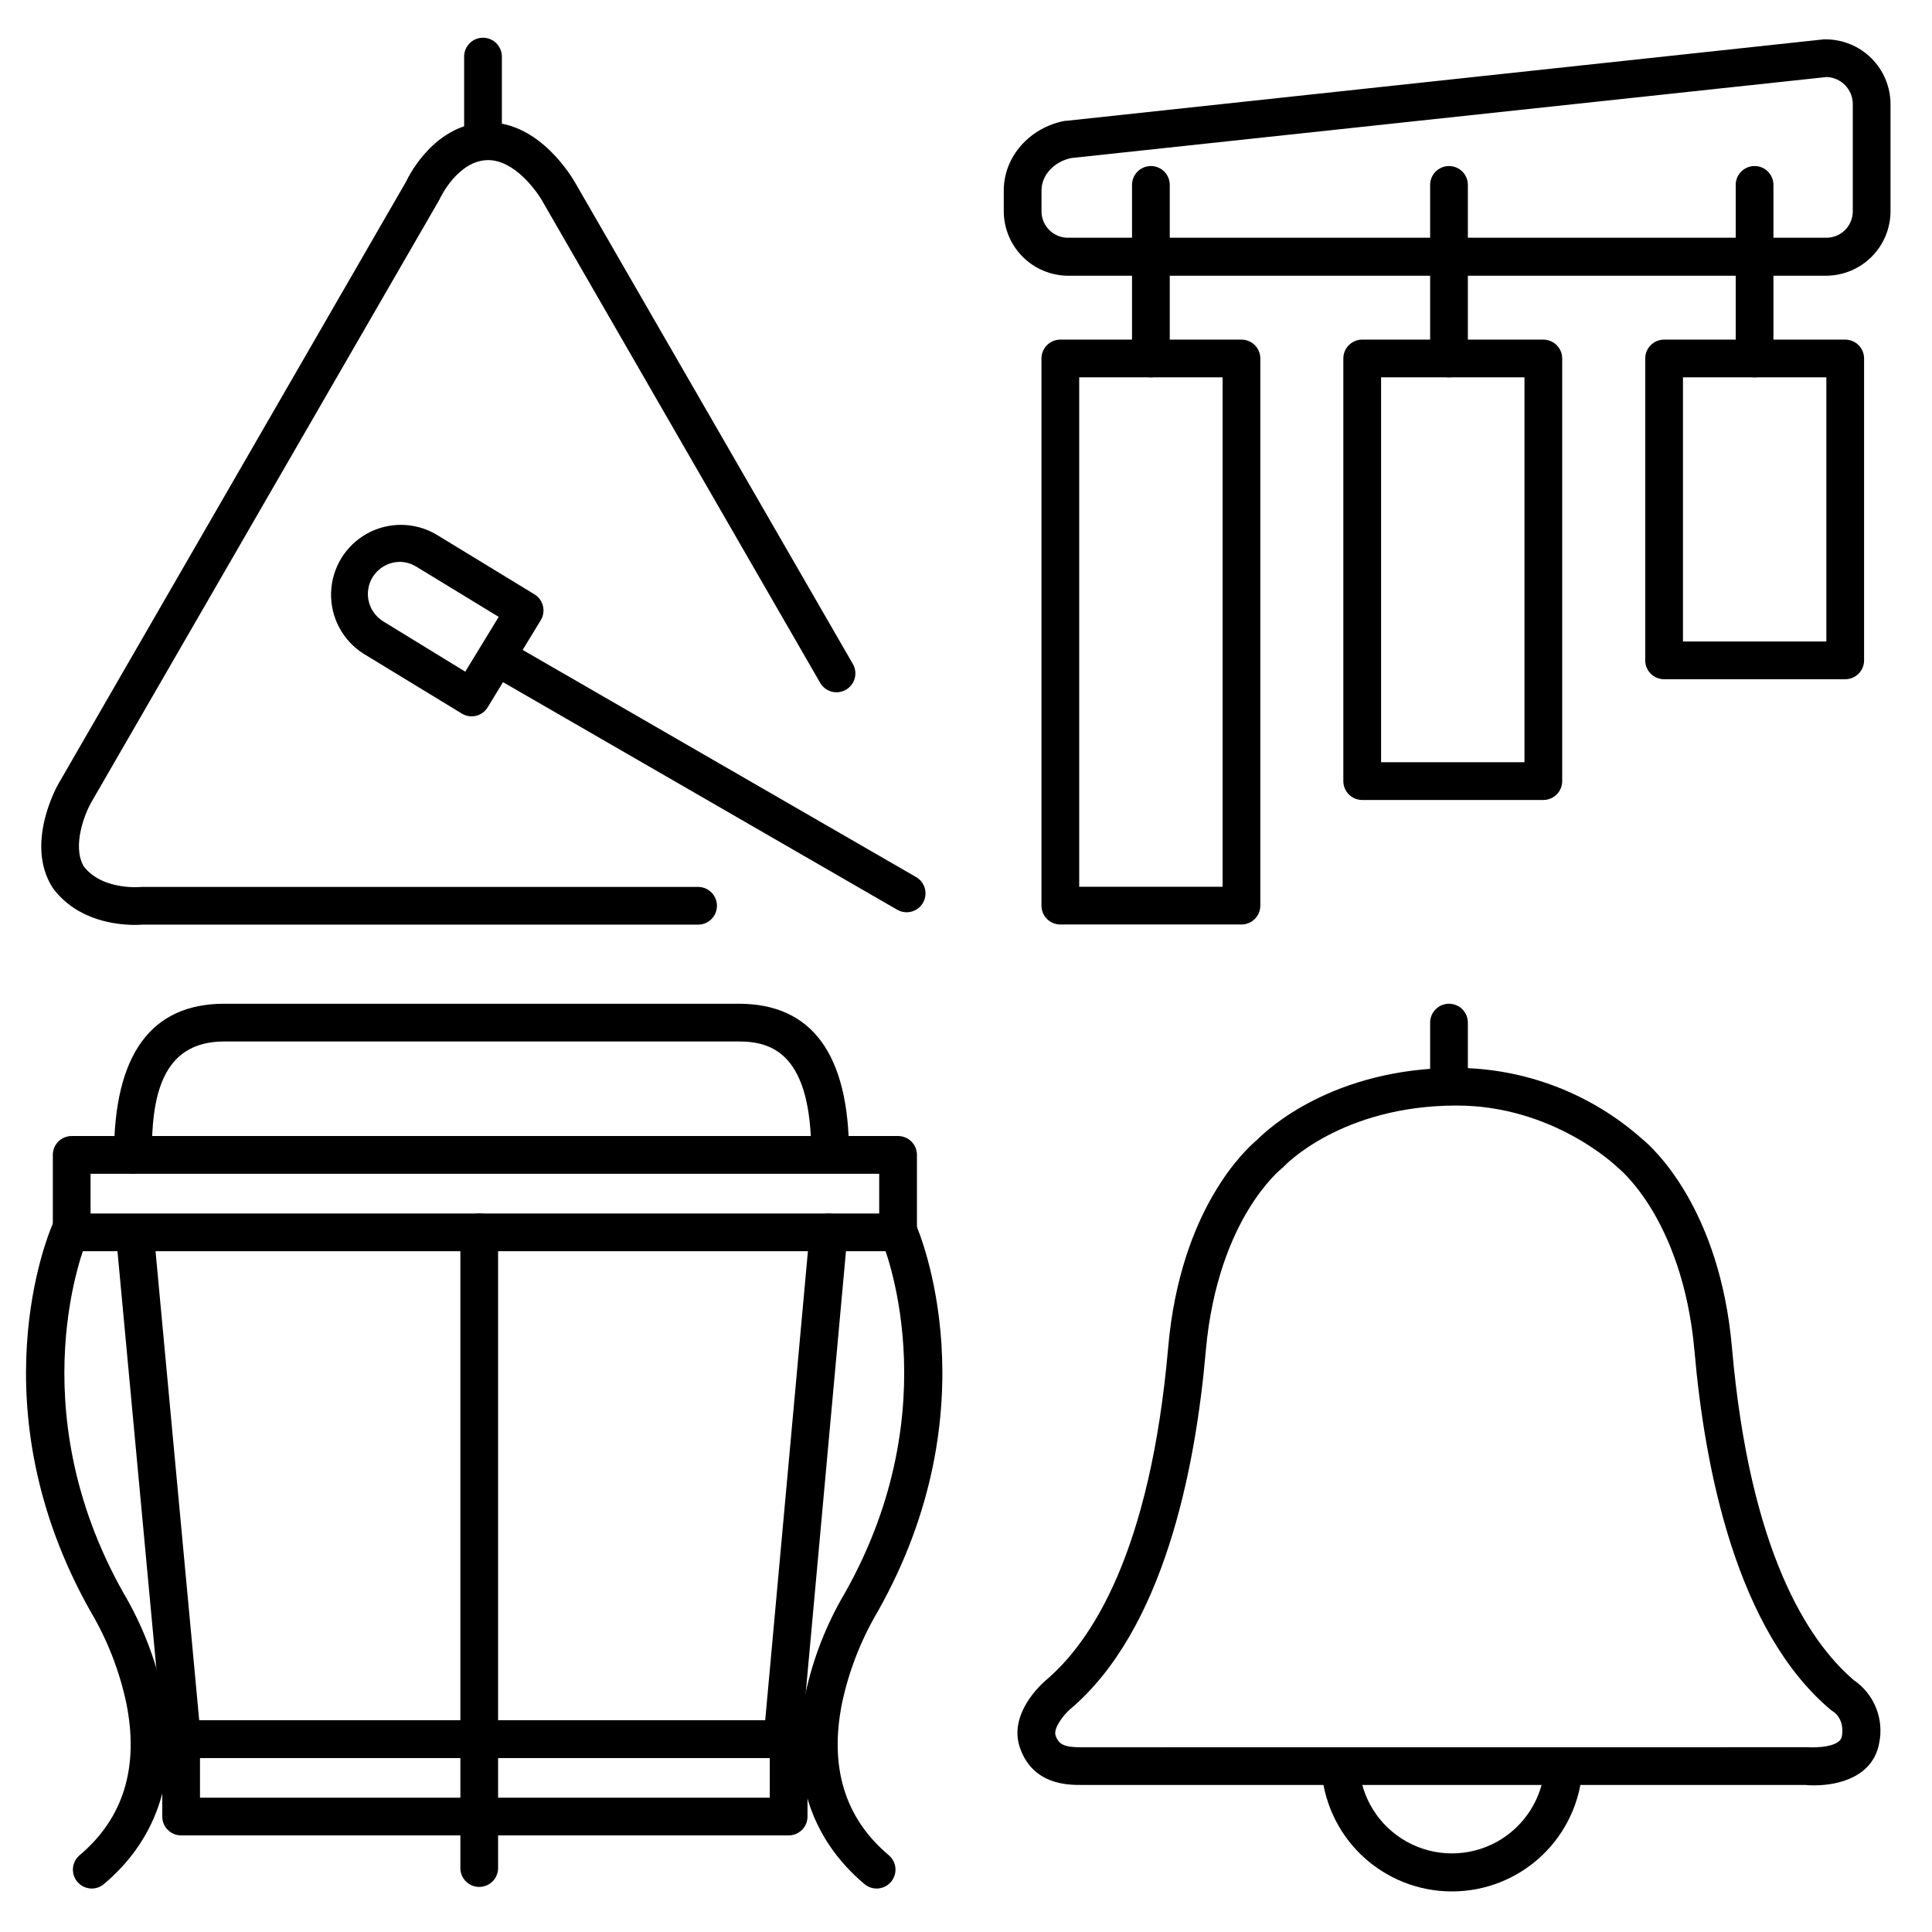
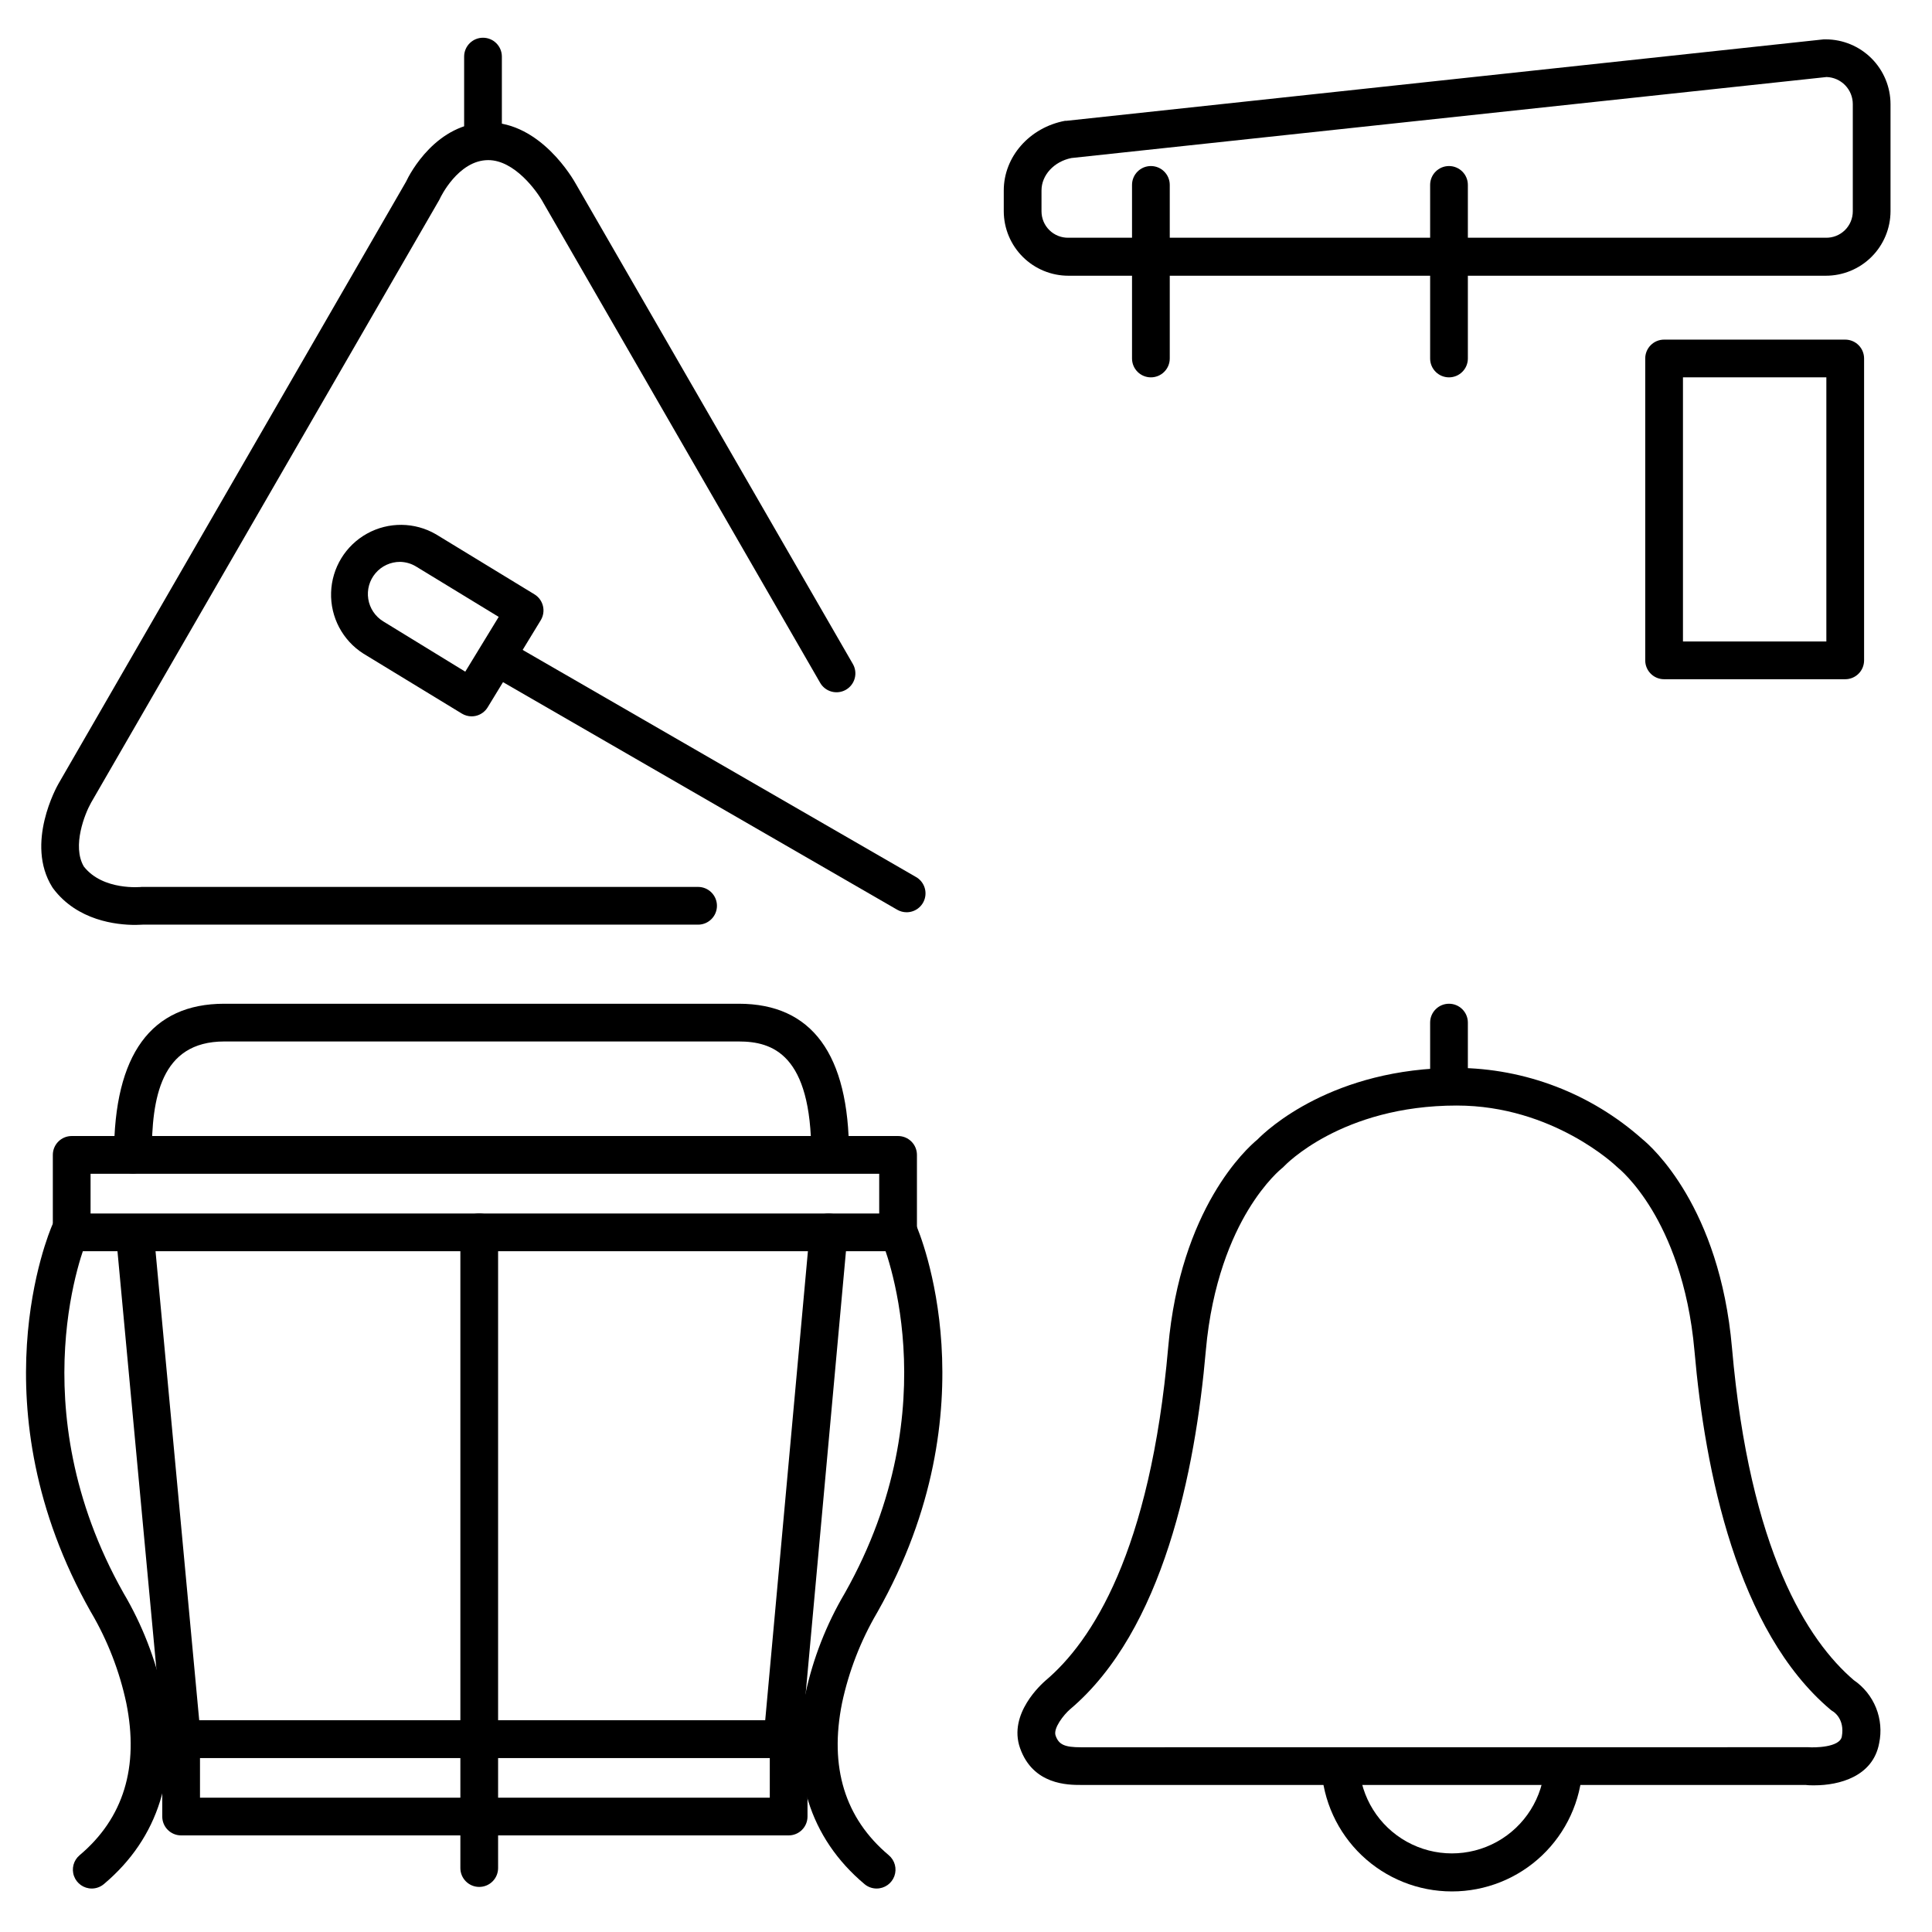
<svg xmlns="http://www.w3.org/2000/svg" width="1200pt" height="1200pt" version="1.1" viewBox="0 0 1200 1200">
  <path d="m82.547 728.91c-6.473 0-11.719-5.246-11.719-11.719 0-62.203 23.039-93.75 68.461-93.75h319.59c45.422 0 68.461 31.406 68.461 93.375 0 6.473-5.246 11.719-11.719 11.719s-11.719-5.246-11.719-11.719c0-61.992-24.047-69.938-45.023-69.938h-319.59c-39.656 0-45.023 35.555-45.023 70.312 0 6.473-5.246 11.719-11.719 11.719z" />
  <path d="m486.07 1091.9h-373.05c-6.066 0.027-11.148-4.578-11.719-10.617l-29.133-312.7c-0.602-6.473 4.156-12.207 10.629-12.809 6.473-0.602 12.207 4.156 12.809 10.629l28.125 302.06h351.56l27.68-304.03c0.59-6.473 6.312-11.242 12.785-10.652 6.473 0.59 11.242 6.312 10.652 12.785l-28.664 314.67c-0.547 6.039-5.609 10.664-11.672 10.664z" />
  <path d="m557.81 777.16h-513.28c-6.473 0-11.719-5.246-11.719-11.719v-48.117c0-6.473 5.246-11.719 11.719-11.719h513.28c3.109 0 6.09 1.234 8.285 3.434 2.199 2.195 3.434 5.176 3.434 8.285v48.117c0 6.473-5.246 11.719-11.719 11.719zm-501.56-23.438h489.84v-24.68h-489.84z" />
  <path d="m489.84 1140h-377.34c-6.473 0-11.719-5.246-11.719-11.719v-48.117c0-6.473 5.246-11.719 11.719-11.719h377.34c3.109 0 6.09 1.234 8.285 3.434 2.199 2.195 3.434 5.176 3.434 8.285v48.117c0 3.109-1.234 6.09-3.434 8.285-2.195 2.199-5.176 3.434-8.285 3.434zm-365.62-23.438h353.91v-24.68h-353.91z" />
  <path d="m297.66 1172c-6.473 0-11.719-5.246-11.719-11.719v-394.88c0-6.473 5.246-11.719 11.719-11.719s11.719 5.246 11.719 11.719v394.88c0 3.109-1.234 6.09-3.434 8.285-2.195 2.199-5.176 3.434-8.285 3.434z" />
  <path d="m544.48 1173c-2.762-0.004-5.438-0.984-7.547-2.766-34.031-28.617-46.734-69.352-36.75-117.8 4.742-22.184 13.043-43.449 24.586-62.977 66.023-117.05 23.273-217.97 22.828-219.02-1.359-2.863-1.496-6.156-0.383-9.129 1.109-2.969 3.379-5.359 6.285-6.629 2.902-1.27 6.199-1.305 9.133-0.102 2.934 1.203 5.254 3.543 6.434 6.484 1.992 4.547 47.883 112.92-24.023 240.14l-0.281 0.492c-10.199 17.414-17.543 36.348-21.75 56.086-8.016 39.844 1.734 71.578 29.016 94.523 3.777 3.168 5.164 8.359 3.477 12.992-1.688 4.629-6.094 7.707-11.023 7.703z" />
  <path d="m57 1173c-4.93 0.004-9.336-3.074-11.023-7.703-1.688-4.633-0.301-9.824 3.477-12.992 27.258-22.945 37.031-54.75 28.992-94.523-4.203-19.734-11.539-38.668-21.727-56.086-0.109-0.16-0.211-0.324-0.305-0.492-71.906-127.22-25.945-235.59-24.023-240.14 2.59-5.934 9.5-8.648 15.434-6.059 5.934 2.59 8.648 9.5 6.059 15.434-0.562 1.312-42.82 102.63 22.828 219.02 11.531 19.531 19.832 40.797 24.586 62.977 9.961 48.445-2.742 89.18-36.773 117.8-2.106 1.777-4.769 2.758-7.523 2.766z" />
  <path d="m292.97 444.94c-2.148 0-4.258-0.594-6.094-1.711l-61.219-37.289c-12.883-8.227-20.484-22.625-20.012-37.902 0.473-15.281 8.949-29.184 22.316-36.598 13.363-7.414 29.648-7.25 42.859 0.438l61.125 37.266c5.527 3.367 7.277 10.574 3.914 16.102l-32.953 54.07c-1.617 2.656-4.223 4.562-7.242 5.297-0.883 0.207-1.789 0.316-2.695 0.328zm-44.531-95.953c-5.836 0-11.383 2.559-15.172 6.996-3.789 4.441-5.441 10.316-4.527 16.082 0.918 5.766 4.312 10.836 9.293 13.883l50.953 31.242 20.766-34.031-51.141-31.172c-3.102-1.934-6.68-2.973-10.336-3z" />
  <path d="m84 574.48c-11.719 0-36-2.648-50.977-22.641-0.207-0.258-0.398-0.531-0.562-0.82-16.969-27.141 2.93-62.625 3.797-64.125l215.93-374.02c2.344-5.086 18.961-36.867 51-36.867 32.672 0 52.805 35.156 54.586 38.391l171.91 297.94c1.578 2.691 2.019 5.902 1.219 8.922-0.797 3.019-2.766 5.594-5.469 7.152-2.703 1.562-5.918 1.98-8.93 1.16-3.012-0.816-5.574-2.801-7.117-5.516l-171.89-298.05s-0.117-0.188-0.164-0.305c-3.984-7.266-17.883-26.25-34.055-26.25-18.75 0-29.836 23.438-29.93 23.695l-0.516 1.031-216.26 374.39c-3.797 6.703-11.977 26.953-4.5 39.633 11.883 15.211 35.742 12.703 35.977 12.68 0.461-0.035 0.922-0.035 1.383 0h344.16c6.473 0 11.719 5.246 11.719 11.719s-5.246 11.719-11.719 11.719h-343.55c-1.125-0.094-3.328 0.164-6.047 0.164z" />
  <path d="m563.11 566.62c-2.051-0.004-4.062-0.547-5.836-1.57l-254.34-146.84c-2.715-1.543-4.699-4.106-5.516-7.117-0.82-3.012-0.402-6.227 1.16-8.93 1.559-2.703 4.133-4.672 7.152-5.469 3.019-0.801 6.231-0.359 8.922 1.219l254.34 146.84c4.598 2.652 6.836 8.066 5.457 13.191-1.379 5.129-6.031 8.688-11.34 8.676z" />
  <path d="m300 98.438c-6.473 0-11.719-5.246-11.719-11.719v-51.562c0-6.473 5.246-11.719 11.719-11.719s11.719 5.246 11.719 11.719v51.562c0 3.109-1.234 6.09-3.434 8.285-2.195 2.199-5.176 3.434-8.285 3.434z" />
  <path d="m1134 171.26h-470.3c-10.641 0.023-20.855-4.176-28.398-11.676-7.547-7.504-11.805-17.691-11.844-28.332v-12.961c0-20.953 16.031-39.141 38.109-43.266h0.891l470.27-50.578c0.422-0.023 0.844-0.023 1.266 0 10.664 0.02 20.883 4.262 28.426 11.801 7.543 7.535 11.793 17.754 11.816 28.418v66.586c-0.039 10.641-4.297 20.828-11.844 28.332-7.543 7.5-17.758 11.699-28.398 11.676zm-468.54-73.102c-10.781 2.18-18.562 10.594-18.562 20.133v12.961c0 4.422 1.781 8.656 4.945 11.746 3.164 3.086 7.441 4.766 11.859 4.66h470.3c4.418 0.105 8.695-1.574 11.859-4.66 3.164-3.09 4.945-7.324 4.945-11.746v-66.586c0.004-4.367-1.691-8.566-4.727-11.703-3.035-3.141-7.176-4.981-11.539-5.125z" />
  <path d="m1146.1 421.88h-112.5c-6.473 0-11.719-5.246-11.719-11.719v-187.5c0-6.473 5.246-11.719 11.719-11.719h112.5c3.109 0 6.09 1.234 8.285 3.434 2.199 2.195 3.434 5.176 3.434 8.285v187.5c0 3.109-1.234 6.09-3.434 8.285-2.195 2.199-5.176 3.434-8.285 3.434zm-100.78-23.438h89.062v-164.06h-89.062z" />
-   <path d="m958.59 496.88h-112.5c-6.473 0-11.719-5.246-11.719-11.719v-262.5c0-6.473 5.246-11.719 11.719-11.719h112.5c3.109 0 6.09 1.234 8.285 3.434 2.199 2.195 3.434 5.176 3.434 8.285v262.5c0 3.109-1.234 6.09-3.434 8.285-2.195 2.199-5.176 3.434-8.285 3.434zm-100.78-23.438h89.062v-239.06h-89.062z" />
-   <path d="m771.09 574.22h-112.5c-6.473 0-11.719-5.246-11.719-11.719v-339.84c0-6.473 5.246-11.719 11.719-11.719h112.5c3.109 0 6.09 1.234 8.285 3.434 2.199 2.195 3.434 5.176 3.434 8.285v339.84c0 3.109-1.234 6.09-3.434 8.285-2.195 2.199-5.176 3.434-8.285 3.434zm-100.78-23.438h89.062v-316.41h-89.062z" />
-   <path d="m1089.8 234.38c-6.473 0-11.719-5.246-11.719-11.719v-107.81c0-6.473 5.246-11.719 11.719-11.719s11.719 5.246 11.719 11.719v107.81c0 3.109-1.234 6.09-3.434 8.285-2.195 2.199-5.176 3.434-8.285 3.434z" />
  <path d="m900 234.38c-6.473 0-11.719-5.246-11.719-11.719v-107.81c0-6.473 5.246-11.719 11.719-11.719s11.719 5.246 11.719 11.719v107.81c0 3.109-1.234 6.09-3.434 8.285-2.195 2.199-5.176 3.434-8.285 3.434z" />
  <path d="m714.84 234.38c-6.473 0-11.719-5.246-11.719-11.719v-107.81c0-6.473 5.246-11.719 11.719-11.719s11.719 5.246 11.719 11.719v107.81c0 3.109-1.234 6.09-3.434 8.285-2.195 2.199-5.176 3.434-8.285 3.434z" />
  <path d="m1127 1108.9c-1.922 0-3.773 0-5.461-0.234h-450c-8.18 0-29.883 0-37.969-22.898-7.523-21.305 13.453-39.844 15.867-41.977 28.617-24.164 65.016-79.688 76.148-206.93 7.57-86.438 48.797-123.61 55.406-129.05 5.883-6.023 46.711-44.531 123.75-44.531 42.527 0.227 83.512 15.941 115.29 44.203 5.836 4.688 48.094 42.188 55.734 129.66 11.039 126.28 47.086 181.95 75.633 206.41 6.215 4.238 11.035 10.23 13.844 17.211 2.809 6.981 3.481 14.637 1.93 22-3.844 20.719-24.844 26.133-40.172 26.133zm-4.922-23.672h1.172c3.141 0.281 19.5 0.328 20.742-6.656 1.992-11.062-5.32-15.469-5.391-15.516-0.578-0.336-1.129-0.719-1.641-1.148-58.008-48.984-77.977-148.2-84.492-222.8-3.727-42.422-16.406-71.062-26.414-87.656-10.781-17.883-20.859-25.945-20.953-26.016s-0.727-0.609-1.031-0.914c-0.305-0.305-39.422-37.852-99.281-37.852-71.648 0-106.88 37.359-107.23 37.734-0.461 0.508-0.973 0.973-1.523 1.383 0 0-10.031 7.969-20.789 25.781-9.938 16.406-22.57 45-26.297 87.375-6.516 74.648-26.461 173.91-84.375 222.77-3.75 3.234-10.547 11.719-8.93 16.289 1.992 5.625 5.555 7.266 15.867 7.266z" />
  <path d="m901.78 1174.8c-20.84 0-40.879-8.016-55.969-22.391-15.086-14.371-24.066-34-25.078-54.812-0.312-6.473 4.684-11.969 11.156-12.281s11.969 4.684 12.281 11.156c1.039 19.867 12.234 37.797 29.625 47.453s38.531 9.676 55.941 0.055c17.41-9.621 28.641-27.527 29.723-47.391 0.16-3.109 1.547-6.027 3.856-8.113 2.309-2.082 5.352-3.168 8.461-3.008 6.473 0.328 11.449 5.844 11.121 12.316-1.051 20.781-10.051 40.367-25.137 54.699-15.086 14.336-35.102 22.324-55.91 22.316z" />
  <path d="m900 685.55c-6.473 0-11.719-5.246-11.719-11.719v-38.672c0-6.473 5.246-11.719 11.719-11.719s11.719 5.246 11.719 11.719v38.672c0 3.109-1.234 6.09-3.434 8.285-2.195 2.199-5.176 3.434-8.285 3.434z" />
</svg>